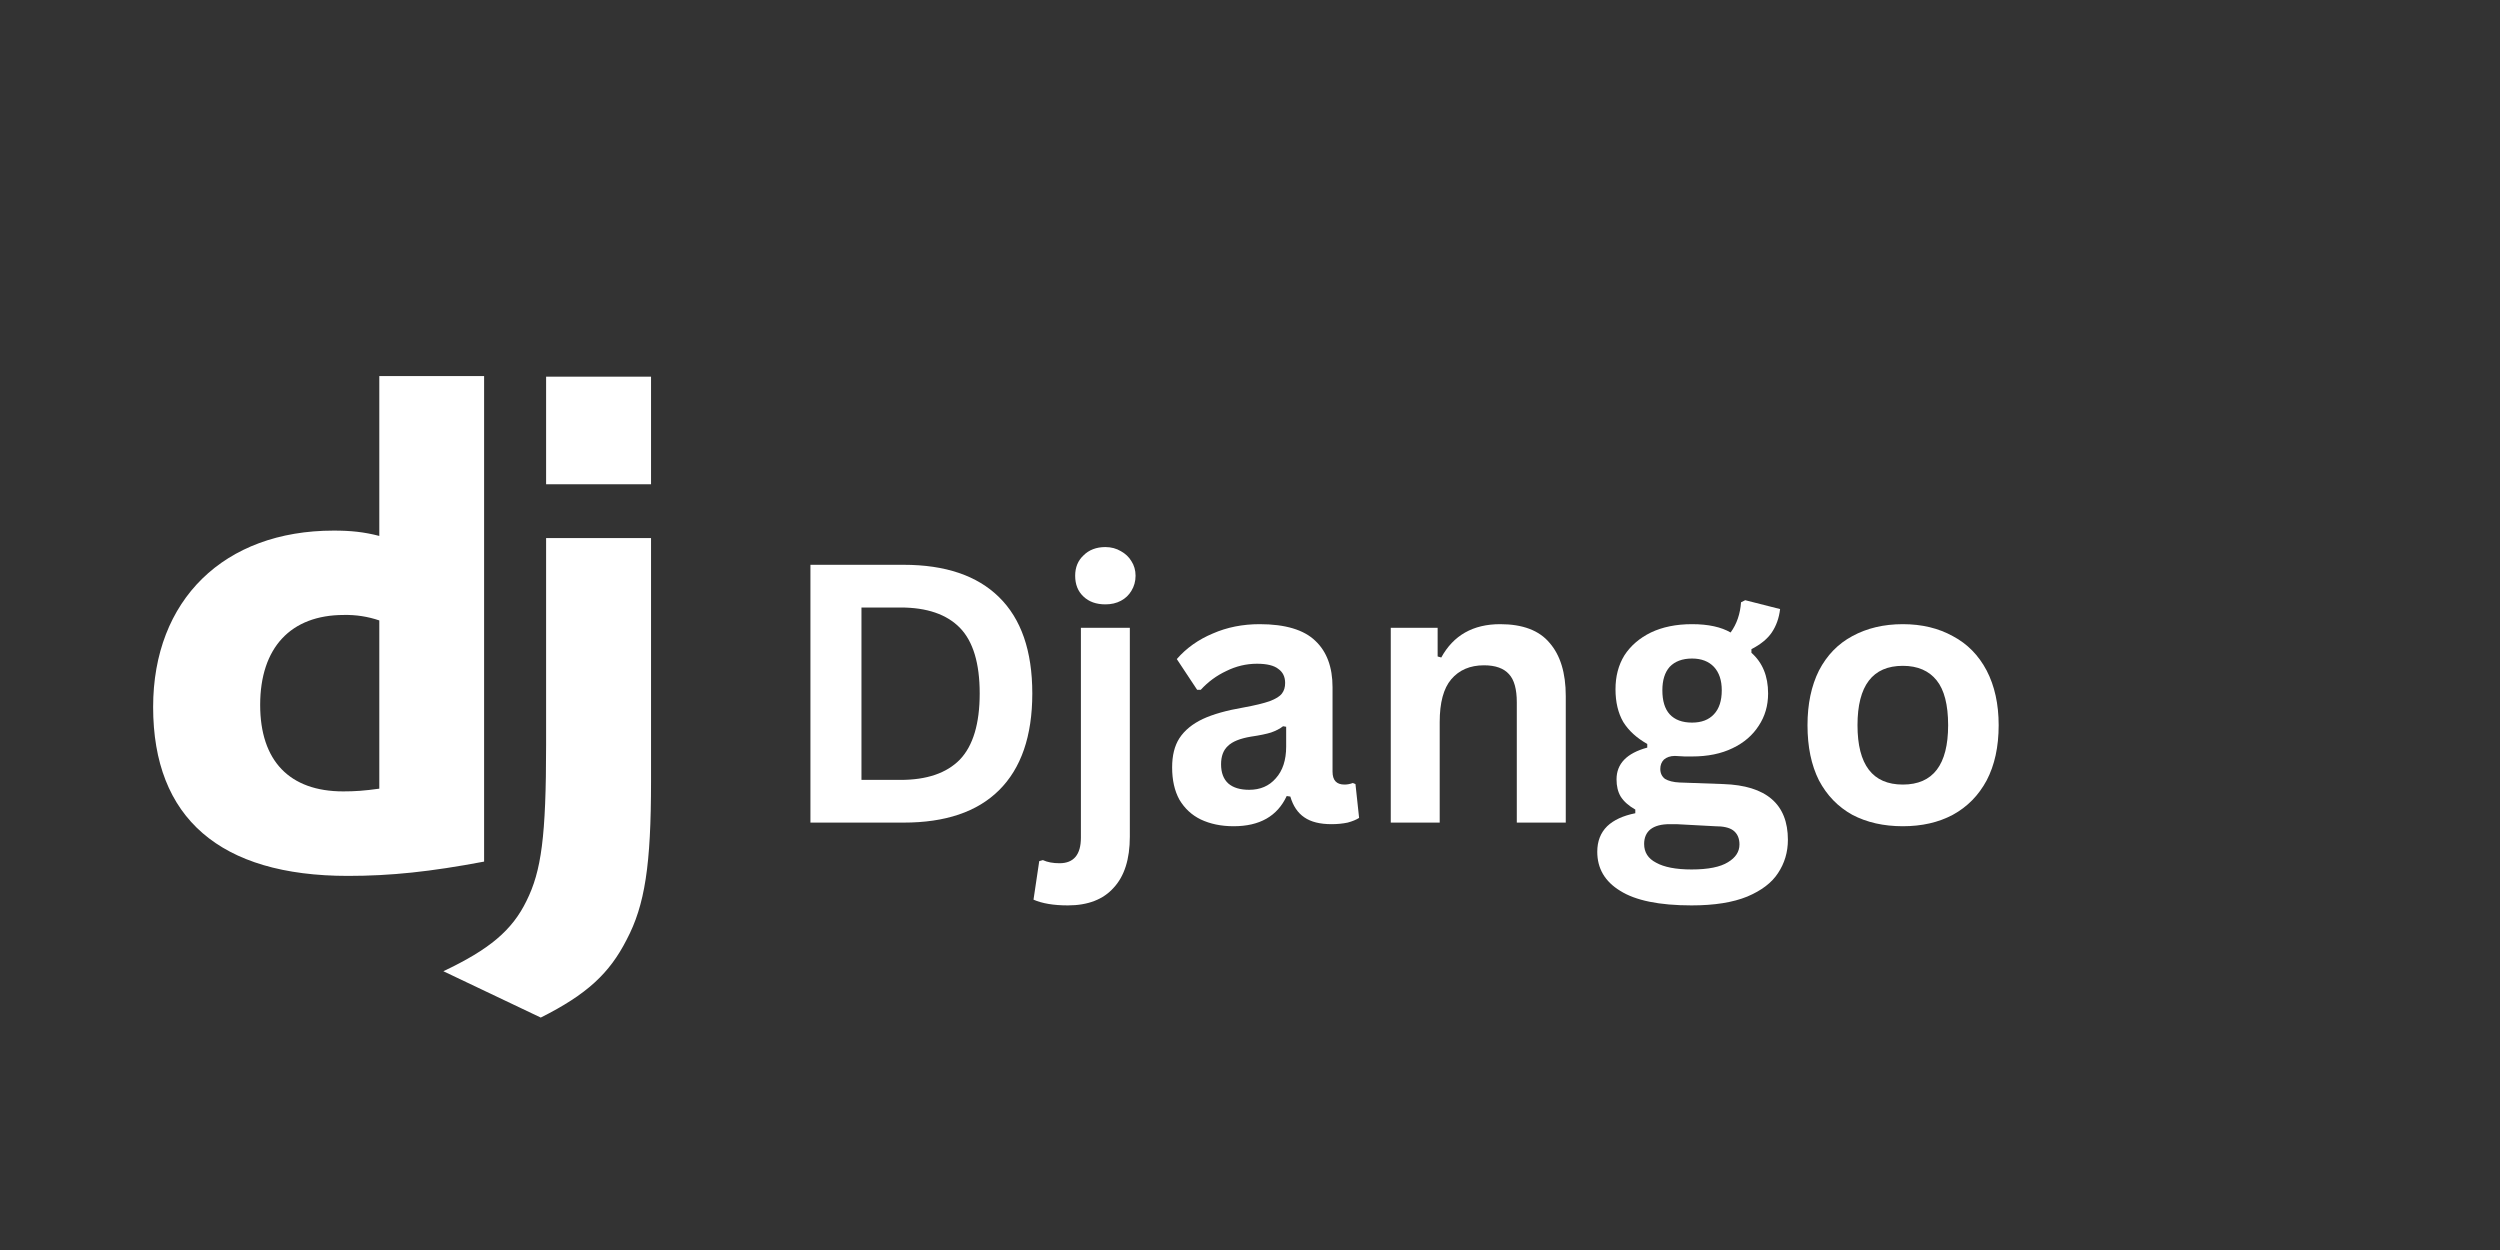
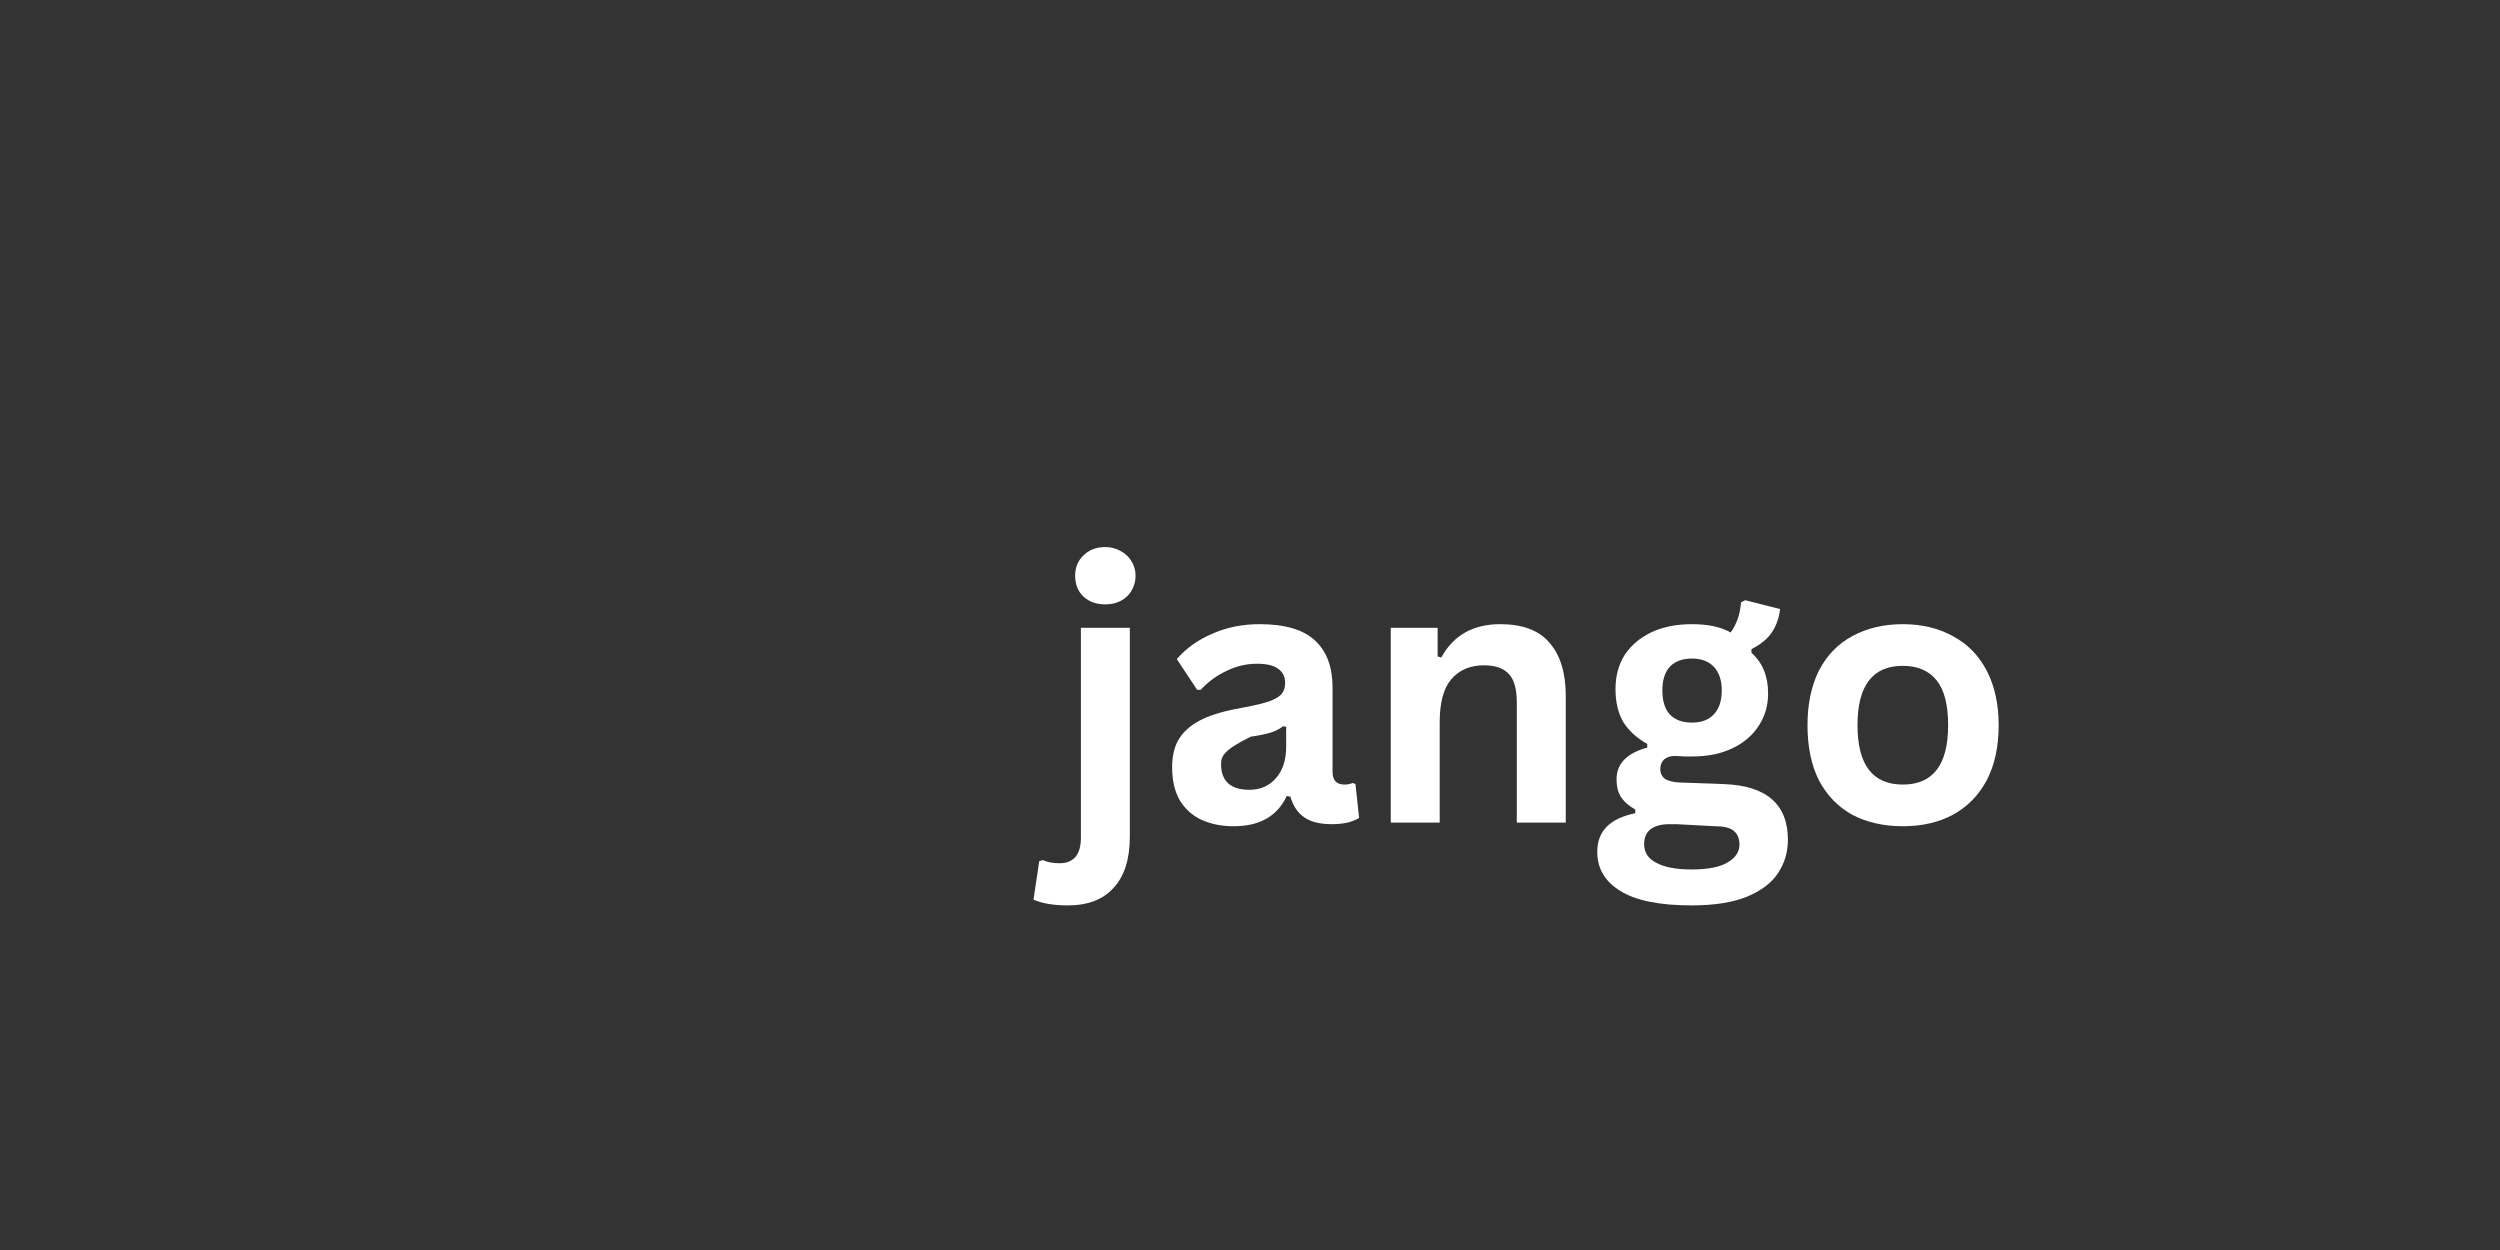
<svg xmlns="http://www.w3.org/2000/svg" width="100" viewBox="0 0 75 37.5" height="50" preserveAspectRatio="xMidYMid meet">
  <rect x="0" y="0" width="75" height="37.5" fill="#333333" stroke="none" />
  <defs>
    <clipPath id="eda1ddfc99">
      <path d="M 4 11.281 L 20 11.281 L 20 30.527 L 4 30.527 Z M 4 11.281 " />
    </clipPath>
  </defs>
  <g id="f42c742415">
    <g style="fill:#ffffff;fill-opacity:1;">
      <g transform="translate(23.313, 24.678)">
-         <path style="stroke:none" d="M 3.797 -7.734 C 5.047 -7.734 6 -7.41 6.656 -6.766 C 7.32 -6.117 7.656 -5.156 7.656 -3.875 C 7.656 -2.594 7.32 -1.625 6.656 -0.969 C 6 -0.32 5.047 0 3.797 0 L 1 0 L 1 -7.734 Z M 3.703 -1.281 C 4.492 -1.281 5.086 -1.484 5.484 -1.891 C 5.879 -2.305 6.078 -2.969 6.078 -3.875 C 6.078 -4.781 5.879 -5.438 5.484 -5.844 C 5.086 -6.25 4.492 -6.453 3.703 -6.453 L 2.531 -6.453 L 2.531 -1.281 Z M 3.703 -1.281 " />
-       </g>
+         </g>
    </g>
    <g style="fill:#ffffff;fill-opacity:1;">
      <g transform="translate(31.583, 24.678)">
        <path style="stroke:none" d="M 1.578 -6.547 C 1.305 -6.547 1.086 -6.625 0.922 -6.781 C 0.754 -6.938 0.672 -7.145 0.672 -7.406 C 0.672 -7.656 0.754 -7.859 0.922 -8.016 C 1.086 -8.18 1.305 -8.266 1.578 -8.266 C 1.754 -8.266 1.91 -8.223 2.047 -8.141 C 2.18 -8.066 2.285 -7.969 2.359 -7.844 C 2.441 -7.719 2.484 -7.57 2.484 -7.406 C 2.484 -7.238 2.441 -7.086 2.359 -6.953 C 2.285 -6.828 2.18 -6.727 2.047 -6.656 C 1.91 -6.582 1.754 -6.547 1.578 -6.547 Z M 0.453 2.484 C 0.023 2.484 -0.316 2.426 -0.578 2.312 L -0.406 1.156 L -0.297 1.125 C -0.16 1.188 0.004 1.219 0.203 1.219 C 0.629 1.219 0.844 0.961 0.844 0.453 L 0.844 -5.844 L 2.312 -5.844 L 2.312 0.422 C 2.312 1.098 2.148 1.609 1.828 1.953 C 1.516 2.305 1.055 2.484 0.453 2.484 Z M 0.453 2.484 " />
      </g>
    </g>
    <g style="fill:#ffffff;fill-opacity:1;">
      <g transform="translate(34.726, 24.678)">
-         <path style="stroke:none" d="M 2.281 0.109 C 1.906 0.109 1.578 0.039 1.297 -0.094 C 1.023 -0.227 0.812 -0.426 0.656 -0.688 C 0.508 -0.957 0.438 -1.281 0.438 -1.656 C 0.438 -2.008 0.508 -2.301 0.656 -2.531 C 0.812 -2.77 1.047 -2.961 1.359 -3.109 C 1.672 -3.254 2.078 -3.367 2.578 -3.453 C 2.922 -3.516 3.18 -3.578 3.359 -3.641 C 3.547 -3.711 3.672 -3.789 3.734 -3.875 C 3.797 -3.957 3.828 -4.062 3.828 -4.188 C 3.828 -4.375 3.758 -4.516 3.625 -4.609 C 3.5 -4.711 3.285 -4.766 2.984 -4.766 C 2.66 -4.766 2.352 -4.691 2.062 -4.547 C 1.77 -4.41 1.516 -4.223 1.297 -3.984 L 1.188 -3.984 L 0.578 -4.906 C 0.867 -5.238 1.227 -5.492 1.656 -5.672 C 2.082 -5.859 2.551 -5.953 3.062 -5.953 C 3.832 -5.953 4.391 -5.785 4.734 -5.453 C 5.078 -5.129 5.25 -4.664 5.25 -4.062 L 5.25 -1.531 C 5.25 -1.27 5.367 -1.141 5.609 -1.141 C 5.691 -1.141 5.773 -1.156 5.859 -1.188 L 5.938 -1.156 L 6.047 -0.141 C 5.961 -0.086 5.848 -0.039 5.703 0 C 5.555 0.031 5.395 0.047 5.219 0.047 C 4.875 0.047 4.602 -0.02 4.406 -0.156 C 4.207 -0.289 4.066 -0.5 3.984 -0.781 L 3.875 -0.797 C 3.594 -0.191 3.062 0.109 2.281 0.109 Z M 2.75 -0.984 C 3.082 -0.984 3.348 -1.098 3.547 -1.328 C 3.754 -1.555 3.859 -1.875 3.859 -2.281 L 3.859 -2.875 L 3.766 -2.891 C 3.672 -2.816 3.551 -2.754 3.406 -2.703 C 3.27 -2.66 3.066 -2.617 2.797 -2.578 C 2.473 -2.523 2.242 -2.43 2.109 -2.297 C 1.973 -2.172 1.906 -1.988 1.906 -1.75 C 1.906 -1.5 1.977 -1.305 2.125 -1.172 C 2.27 -1.047 2.477 -0.984 2.75 -0.984 Z M 2.75 -0.984 " />
+         <path style="stroke:none" d="M 2.281 0.109 C 1.906 0.109 1.578 0.039 1.297 -0.094 C 1.023 -0.227 0.812 -0.426 0.656 -0.688 C 0.508 -0.957 0.438 -1.281 0.438 -1.656 C 0.438 -2.008 0.508 -2.301 0.656 -2.531 C 0.812 -2.77 1.047 -2.961 1.359 -3.109 C 1.672 -3.254 2.078 -3.367 2.578 -3.453 C 2.922 -3.516 3.18 -3.578 3.359 -3.641 C 3.547 -3.711 3.672 -3.789 3.734 -3.875 C 3.797 -3.957 3.828 -4.062 3.828 -4.188 C 3.828 -4.375 3.758 -4.516 3.625 -4.609 C 3.5 -4.711 3.285 -4.766 2.984 -4.766 C 2.66 -4.766 2.352 -4.691 2.062 -4.547 C 1.77 -4.41 1.516 -4.223 1.297 -3.984 L 1.188 -3.984 L 0.578 -4.906 C 0.867 -5.238 1.227 -5.492 1.656 -5.672 C 2.082 -5.859 2.551 -5.953 3.062 -5.953 C 3.832 -5.953 4.391 -5.785 4.734 -5.453 C 5.078 -5.129 5.25 -4.664 5.25 -4.062 L 5.25 -1.531 C 5.25 -1.27 5.367 -1.141 5.609 -1.141 C 5.691 -1.141 5.773 -1.156 5.859 -1.188 L 5.938 -1.156 L 6.047 -0.141 C 5.961 -0.086 5.848 -0.039 5.703 0 C 5.555 0.031 5.395 0.047 5.219 0.047 C 4.875 0.047 4.602 -0.02 4.406 -0.156 C 4.207 -0.289 4.066 -0.5 3.984 -0.781 L 3.875 -0.797 C 3.594 -0.191 3.062 0.109 2.281 0.109 Z M 2.75 -0.984 C 3.082 -0.984 3.348 -1.098 3.547 -1.328 C 3.754 -1.555 3.859 -1.875 3.859 -2.281 L 3.859 -2.875 L 3.766 -2.891 C 3.672 -2.816 3.551 -2.754 3.406 -2.703 C 3.27 -2.66 3.066 -2.617 2.797 -2.578 C 1.973 -2.172 1.906 -1.988 1.906 -1.75 C 1.906 -1.5 1.977 -1.305 2.125 -1.172 C 2.27 -1.047 2.477 -0.984 2.75 -0.984 Z M 2.75 -0.984 " />
      </g>
    </g>
    <g style="fill:#ffffff;fill-opacity:1;">
      <g transform="translate(40.879, 24.678)">
        <path style="stroke:none" d="M 0.844 0 L 0.844 -5.844 L 2.25 -5.844 L 2.25 -4.984 L 2.359 -4.953 C 2.723 -5.617 3.312 -5.953 4.125 -5.953 C 4.801 -5.953 5.297 -5.766 5.609 -5.391 C 5.93 -5.023 6.094 -4.492 6.094 -3.797 L 6.094 0 L 4.625 0 L 4.625 -3.609 C 4.625 -4.004 4.547 -4.285 4.391 -4.453 C 4.234 -4.629 3.984 -4.719 3.641 -4.719 C 3.223 -4.719 2.895 -4.578 2.656 -4.297 C 2.426 -4.023 2.312 -3.598 2.312 -3.016 L 2.312 0 Z M 0.844 0 " />
      </g>
    </g>
    <g style="fill:#ffffff;fill-opacity:1;">
      <g transform="translate(47.715, 24.678)">
        <path style="stroke:none" d="M 3.031 2.484 C 2.062 2.484 1.348 2.336 0.891 2.047 C 0.43 1.766 0.203 1.375 0.203 0.875 C 0.203 0.562 0.301 0.305 0.5 0.109 C 0.695 -0.078 0.977 -0.207 1.344 -0.281 L 1.344 -0.391 C 1.145 -0.504 1 -0.633 0.906 -0.781 C 0.82 -0.926 0.781 -1.098 0.781 -1.297 C 0.781 -1.766 1.086 -2.082 1.703 -2.25 L 1.703 -2.359 C 1.391 -2.535 1.148 -2.754 0.984 -3.016 C 0.828 -3.285 0.75 -3.613 0.75 -4 C 0.75 -4.383 0.836 -4.723 1.016 -5.016 C 1.203 -5.305 1.469 -5.535 1.812 -5.703 C 2.156 -5.867 2.566 -5.953 3.047 -5.953 C 3.535 -5.953 3.922 -5.867 4.203 -5.703 C 4.391 -5.961 4.492 -6.266 4.516 -6.609 L 4.641 -6.672 L 5.688 -6.406 C 5.656 -6.133 5.57 -5.898 5.438 -5.703 C 5.312 -5.516 5.109 -5.348 4.828 -5.203 L 4.828 -5.094 C 5.16 -4.801 5.328 -4.395 5.328 -3.875 C 5.328 -3.508 5.234 -3.188 5.047 -2.906 C 4.867 -2.625 4.609 -2.398 4.266 -2.234 C 3.922 -2.066 3.516 -1.984 3.047 -1.984 L 2.828 -1.984 C 2.68 -1.992 2.582 -2 2.531 -2 C 2.395 -2 2.285 -1.961 2.203 -1.891 C 2.129 -1.816 2.094 -1.723 2.094 -1.609 C 2.094 -1.484 2.141 -1.383 2.234 -1.312 C 2.336 -1.25 2.484 -1.211 2.672 -1.203 L 3.984 -1.156 C 5.273 -1.113 5.922 -0.555 5.922 0.516 C 5.922 0.891 5.82 1.223 5.625 1.516 C 5.438 1.805 5.129 2.039 4.703 2.219 C 4.273 2.395 3.719 2.484 3.031 2.484 Z M 3.047 -3 C 3.328 -3 3.547 -3.082 3.703 -3.25 C 3.859 -3.414 3.938 -3.656 3.938 -3.969 C 3.938 -4.27 3.859 -4.504 3.703 -4.672 C 3.547 -4.836 3.328 -4.922 3.047 -4.922 C 2.754 -4.922 2.531 -4.836 2.375 -4.672 C 2.227 -4.504 2.156 -4.27 2.156 -3.969 C 2.156 -3.656 2.227 -3.414 2.375 -3.25 C 2.531 -3.082 2.754 -3 3.047 -3 Z M 3.031 1.406 C 3.531 1.406 3.895 1.332 4.125 1.188 C 4.352 1.051 4.469 0.875 4.469 0.656 C 4.469 0.469 4.406 0.328 4.281 0.234 C 4.164 0.148 3.984 0.109 3.734 0.109 L 2.578 0.047 C 2.535 0.047 2.5 0.047 2.469 0.047 C 2.438 0.047 2.406 0.047 2.375 0.047 C 2.125 0.047 1.93 0.098 1.797 0.203 C 1.672 0.305 1.609 0.453 1.609 0.641 C 1.609 0.891 1.727 1.078 1.969 1.203 C 2.207 1.336 2.562 1.406 3.031 1.406 Z M 3.031 1.406 " />
      </g>
    </g>
    <g style="fill:#ffffff;fill-opacity:1;">
      <g transform="translate(53.694, 24.678)">
        <path style="stroke:none" d="M 3.391 0.109 C 2.816 0.109 2.312 -0.004 1.875 -0.234 C 1.445 -0.473 1.113 -0.816 0.875 -1.266 C 0.645 -1.723 0.531 -2.273 0.531 -2.922 C 0.531 -3.555 0.645 -4.102 0.875 -4.562 C 1.113 -5.02 1.445 -5.363 1.875 -5.594 C 2.312 -5.832 2.816 -5.953 3.391 -5.953 C 3.961 -5.953 4.461 -5.832 4.891 -5.594 C 5.328 -5.363 5.664 -5.02 5.906 -4.562 C 6.145 -4.102 6.266 -3.555 6.266 -2.922 C 6.266 -2.273 6.145 -1.723 5.906 -1.266 C 5.664 -0.816 5.328 -0.473 4.891 -0.234 C 4.461 -0.004 3.961 0.109 3.391 0.109 Z M 3.391 -1.141 C 4.297 -1.141 4.75 -1.734 4.75 -2.922 C 4.75 -3.535 4.633 -3.984 4.406 -4.266 C 4.176 -4.555 3.836 -4.703 3.391 -4.703 C 2.484 -4.703 2.031 -4.109 2.031 -2.922 C 2.031 -1.734 2.484 -1.141 3.391 -1.141 Z M 3.391 -1.141 " />
      </g>
    </g>
    <g clip-rule="nonzero" clip-path="url(#eda1ddfc99)">
-       <path style=" stroke:none;fill-rule:nonzero;fill:#ffffff;fill-opacity:1;" d="M 11.379 11.281 L 14.523 11.281 L 14.523 25.848 C 12.91 26.152 11.727 26.277 10.438 26.277 C 6.598 26.277 4.594 24.539 4.594 21.211 C 4.594 18 6.719 15.918 10.008 15.918 C 10.52 15.918 10.91 15.957 11.379 16.078 Z M 11.379 18.613 C 11.035 18.496 10.68 18.441 10.316 18.449 C 8.723 18.449 7.805 19.43 7.805 21.148 C 7.805 22.824 8.684 23.742 10.297 23.742 C 10.645 23.742 10.93 23.723 11.379 23.66 Z M 19.531 16.141 L 19.531 23.438 C 19.531 25.949 19.348 27.156 18.797 28.195 C 18.285 29.199 17.609 29.832 16.223 30.527 L 13.301 29.137 C 14.688 28.48 15.363 27.91 15.793 27.031 C 16.242 26.133 16.383 25.09 16.383 22.352 L 16.383 16.141 Z M 16.383 11.301 L 19.531 11.301 L 19.531 14.527 L 16.383 14.527 Z M 16.383 11.301 " />
-     </g>
+       </g>
  </g>
</svg>